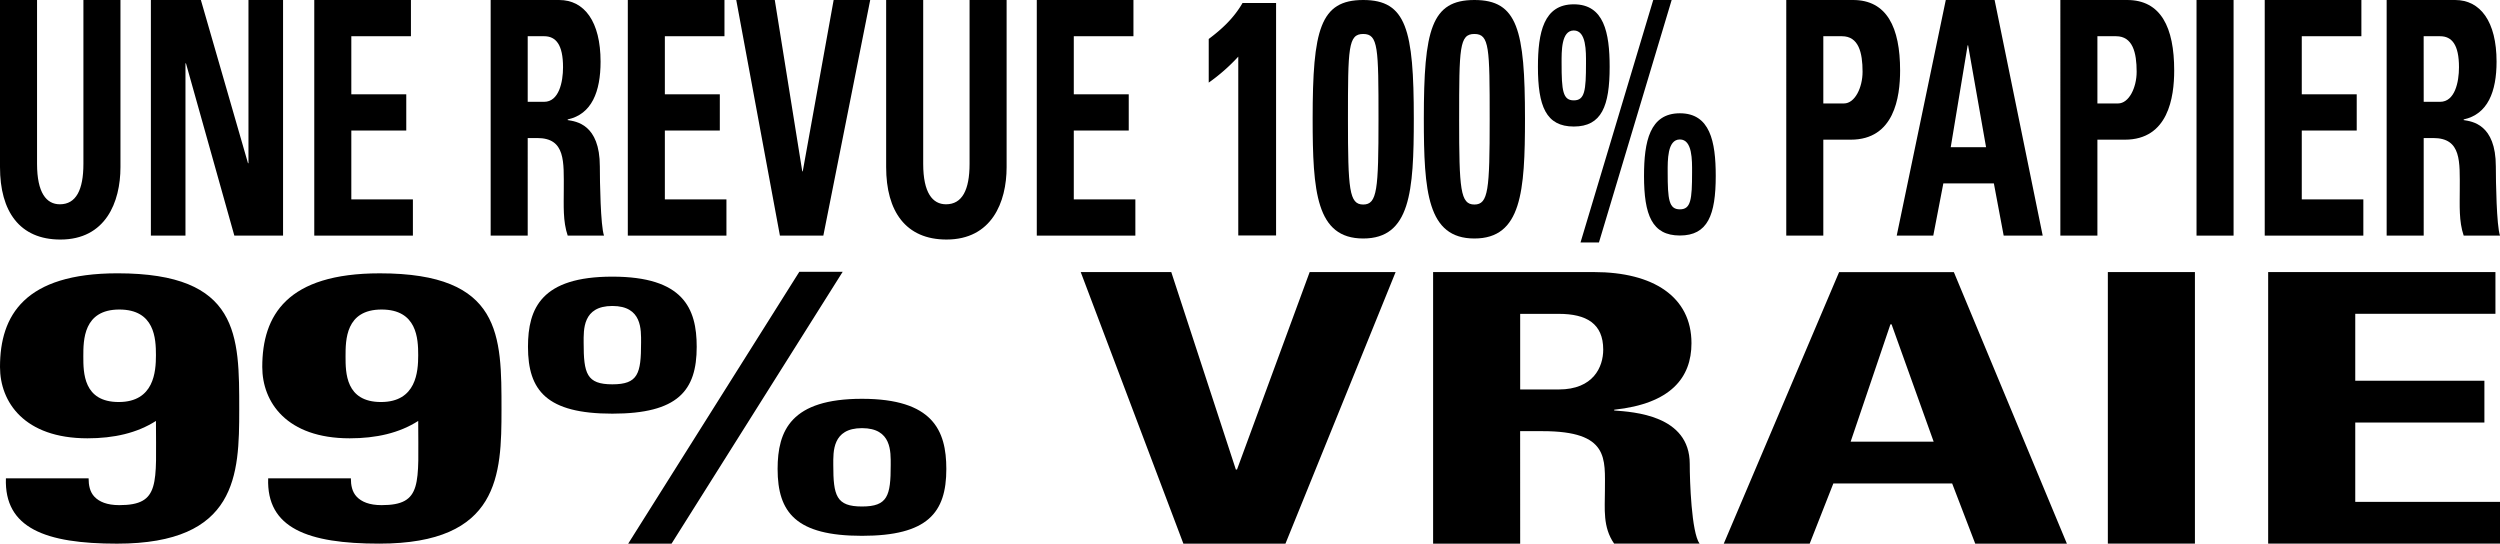
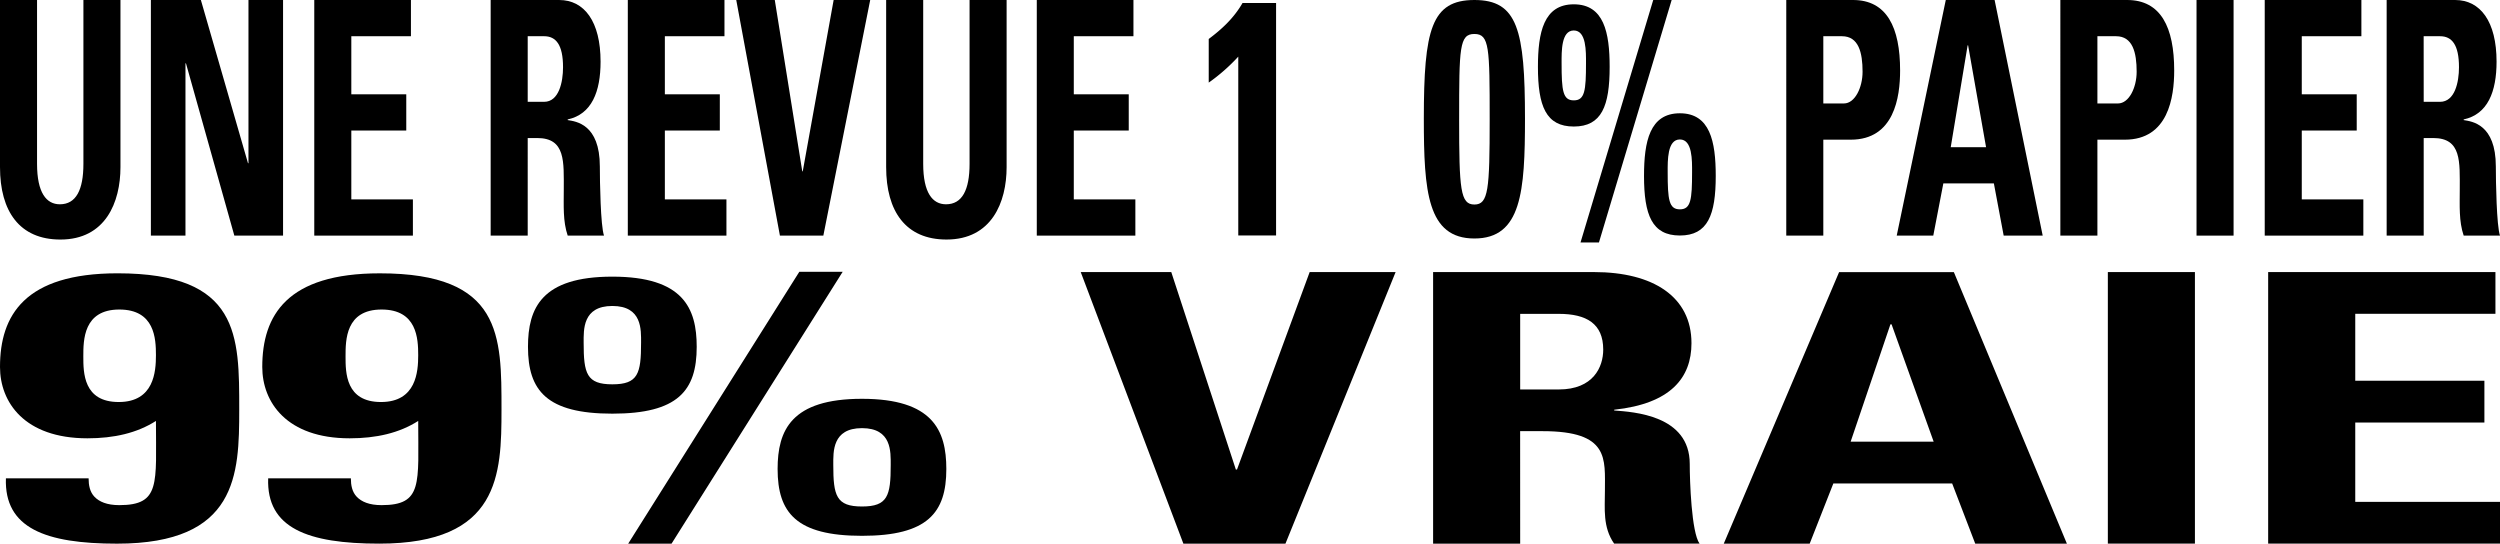
<svg xmlns="http://www.w3.org/2000/svg" id="Calque_1" data-name="Calque 1" viewBox="0 0 2400.38 521.96">
  <path d="M115.66,0V160.43C115.66,194.27,101.29,230,58,230,18.84,230,0,203,0,160.43V0H35.57V157.29c0,27.89,9,38.86,21.91,38.86,15.54,0,22.61-13.79,22.61-38.86V0Z" />
  <path d="M144.87,226.23V0h48l45.23,156.67h.47V0h33.21V226.23H225L178.55,60.79h-.47V226.23Z" />
  <path d="M301.75,226.23V0h92.81V34.78H337.32V90.55h52.76v34.78H337.32v66.12h59.12v34.78Z" />
  <path d="M506.68,226.23H471.11V0h65.73c24.26,0,39.8,20.68,39.8,59.22,0,28.83-8.48,50.45-31.56,55.46v.63c7.77,1.25,30.86,3.76,30.86,44.49,0,14.41.7,57,4,66.43H545.08c-4.71-13.79-3.77-29.14-3.77-43.87,0-27,1.89-49.82-25.44-49.82h-9.19Zm0-128.47h15.79c14.13,0,18.13-18.8,18.13-33.21,0-21.62-6.83-29.77-18.13-29.77H506.68Z" />
  <path d="M602.79,226.23V0H695.6V34.78H638.36V90.55h52.77v34.78H638.36v66.12h59.13v34.78Z" />
  <path d="M706.91,0h37l26.39,164.5h.47L800.43,0h35.1l-45,226.23H748.84Z" />
  <path d="M966.5,0V160.43c0,33.84-14.37,69.56-57.71,69.56-39.11,0-57.95-27-57.95-69.56V0h35.57V157.29c0,27.89,9,38.86,21.9,38.86,15.55,0,22.62-13.79,22.62-38.86V0Z" />
  <path d="M995.47,226.23V0h92.81V34.78H1031V90.55h52.76v34.78H1031v66.12h59.12v34.78Z" />
  <path d="M1160.56,37.42c12-9,23.8-19.51,32.46-34.54h32.21V226.11h-36.3V54.37a176.21,176.21,0,0,1-28.37,24.95Z" />
-   <path d="M1357.47,113.86c0,70-3.37,115.13-48.57,115.13s-48.56-45.09-48.56-115.13c0-85.4,7.21-113.86,48.56-113.86S1357.47,28.46,1357.47,113.86Zm-63.23.64c0,67.48,1.2,81.87,14.66,81.87s14.67-14.39,14.67-81.87c0-68.77-.24-81.88-14.67-81.88S1294.24,45.73,1294.24,114.5Z" />
  <path d="M1464.22,113.86c0,70-3.37,115.13-48.57,115.13s-48.56-45.09-48.56-115.13c0-85.4,7.21-113.86,48.56-113.86S1464.22,28.46,1464.22,113.86Zm-63.23.64c0,67.48,1.2,81.87,14.66,81.87s14.67-14.39,14.67-81.87c0-68.77-.24-81.88-14.67-81.88S1401,45.73,1401,114.5Z" />
  <path d="M1476.65,64.24c0-33.07,5.5-60.1,34.43-60.1s34.43,27,34.43,60.1c0,37.53-7.65,57.25-34.43,57.25S1476.65,101.77,1476.65,64.24Zm46.15-3.49c0-11.14.48-31.49-11.72-31.49s-11.71,20.35-11.71,31.49c0,26.39,1.19,35.62,11.71,35.62S1522.8,87.14,1522.8,60.75Zm12.43,172.06h-17.69L1587.35,0h17.7Zm43.28-63.93c0-33.08,5.5-60.11,34.43-60.11s34.43,27,34.43,60.11c0,37.53-7.65,57.25-34.43,57.25S1578.51,206.41,1578.51,168.88Zm46.14-3.5c0-11.13.48-31.48-11.71-31.48s-11.72,20.35-11.72,31.48c0,26.4,1.2,35.62,11.72,35.62S1624.65,191.78,1624.65,165.38Z" />
  <path d="M1715.09,0h64.07c32.51,0,45.23,26.32,45.23,67.68,0,25.69-5.65,66.43-47.35,66.43h-26.38v92.12h-35.57Zm35.57,99.33h19.79c10.6,0,17.9-15.36,17.9-30.4,0-18.48-3.77-34.15-19.79-34.15h-17.9Z" />
  <path d="M1821.14,226.23,1868.25,0h46.88l46.17,226.23h-37.46l-9.42-50.14H1865.9l-9.66,50.14Zm68.55-182.68h-.47L1873,141.31h33.92Z" />
  <path d="M1978.26,0h64.07c32.51,0,45.23,26.32,45.23,67.68,0,25.69-5.66,66.43-47.35,66.43h-26.38v92.12h-35.57Zm35.57,99.33h19.78c10.6,0,17.9-15.36,17.9-30.4,0-18.48-3.76-34.15-19.78-34.15h-17.9Z" />
  <path d="M2109,226.23V0h35.57V226.23Z" />
  <path d="M2174.48,226.23V0h92.81V34.78h-57.24V90.55h52.76v34.78h-52.76v66.12h59.12v34.78Z" />
  <path d="M2327.12,226.23h-35.57V0h65.72c24.27,0,39.81,20.68,39.81,59.22,0,28.83-8.48,50.45-31.56,55.46v.63c7.77,1.25,30.86,3.76,30.86,44.49,0,14.41.7,57,4,66.43h-34.86c-4.71-13.79-3.77-29.14-3.77-43.87,0-27,1.88-49.82-25.44-49.82h-9.19Zm0-128.47h15.78C2357,97.76,2361,79,2361,64.55c0-21.62-6.83-29.77-18.14-29.77h-15.78Z" />
  <path d="M85.07,459.25c0,6.52,1.14,13.05,5.67,17.76s11.91,8,23.82,8c39.71,0,35.17-20.67,35.17-80.84-18.15,11.6-40.27,16.68-65.79,16.68C23.25,420.83,0,386,0,352.32c0-49.66,23.82-89.9,112.86-89.9,117.41,0,116.84,59.81,116.84,130.86C229.7,455.62,228,522,112.3,522,43.67,522,4,507.1,5.67,459.25ZM114,386c34,0,35.73-29.36,35.73-44.95,0-15.95-1.14-43.86-35.17-43.86C80,297.22,80,326.58,80,342.17S80,386,114,386Z" />
  <path d="M336.89,459.25c0,6.52,1.13,13.05,5.67,17.76s11.91,8,23.82,8c39.7,0,35.16-20.67,35.16-80.84-18.15,11.6-40.27,16.68-65.79,16.68-60.68,0-83.94-34.8-83.94-68.51,0-49.66,23.82-89.9,112.87-89.9,117.4,0,116.83,59.81,116.83,130.86,0,62.34-1.7,128.68-117.4,128.68-68.63,0-108.33-14.86-106.63-62.71ZM365.81,386c34,0,35.73-29.36,35.73-44.95,0-15.95-1.13-43.86-35.16-43.86-34.6,0-34.6,29.36-34.6,44.95S331.78,386,365.81,386Z" />
  <path d="M506.94,333c0-37.08,12.94-67.38,81-67.38s81,30.3,81,67.38c0,42.07-18,64.18-81,64.18S506.94,375.07,506.94,333Zm108.59-3.92c0-12.48,1.12-35.3-27.57-35.3s-27.57,22.82-27.57,35.3c0,29.59,2.81,39.93,27.57,39.93S615.53,358.67,615.53,329.08ZM644.78,522H603.15L767.44,261h41.64ZM746.62,450.3c0-37.08,13-67.39,81-67.39s81,30.31,81,67.39c0,42.07-18,64.17-81,64.17S746.62,492.37,746.62,450.3Zm108.6-3.92c0-12.48,1.12-35.3-27.57-35.3s-27.57,22.82-27.57,35.3c0,29.59,2.81,39.93,27.57,39.93S855.22,476,855.22,446.38Z" />
  <path d="M1037.66,261.23h86.94l62,189.59h1.11l69.77-189.59H1340L1234.23,522h-98Z" />
  <path d="M1459.6,522H1376V261.23h154.49c57,0,93.58,23.83,93.58,68.25,0,33.22-19.94,58.14-74.2,63.92v.72c18.27,1.45,72.54,4.34,72.54,51.28,0,16.61,1.66,65.73,9.41,76.56h-82c-11.08-15.89-8.86-33.58-8.86-50.56,0-31,4.43-57.42-59.8-57.42h-21.6Zm0-148.06h37.1c33.22,0,42.64-21.67,42.64-38.28,0-24.92-16.06-34.31-42.64-34.31h-37.1Z" />
  <path d="M1655.07,522l110.74-260.73H1876L1984.53,522h-88l-22.15-57.78H1760.28L1737.57,522ZM1816.2,311.42h-1.11l-38.2,112.68h79.73Z" />
  <path d="M2023.85,522V261.23h83.61V522Z" />
  <path d="M2177.78,522V261.23H2396v40.08H2261.4v64.28h124v40.09h-124v76.19h139V522Z" />
</svg>